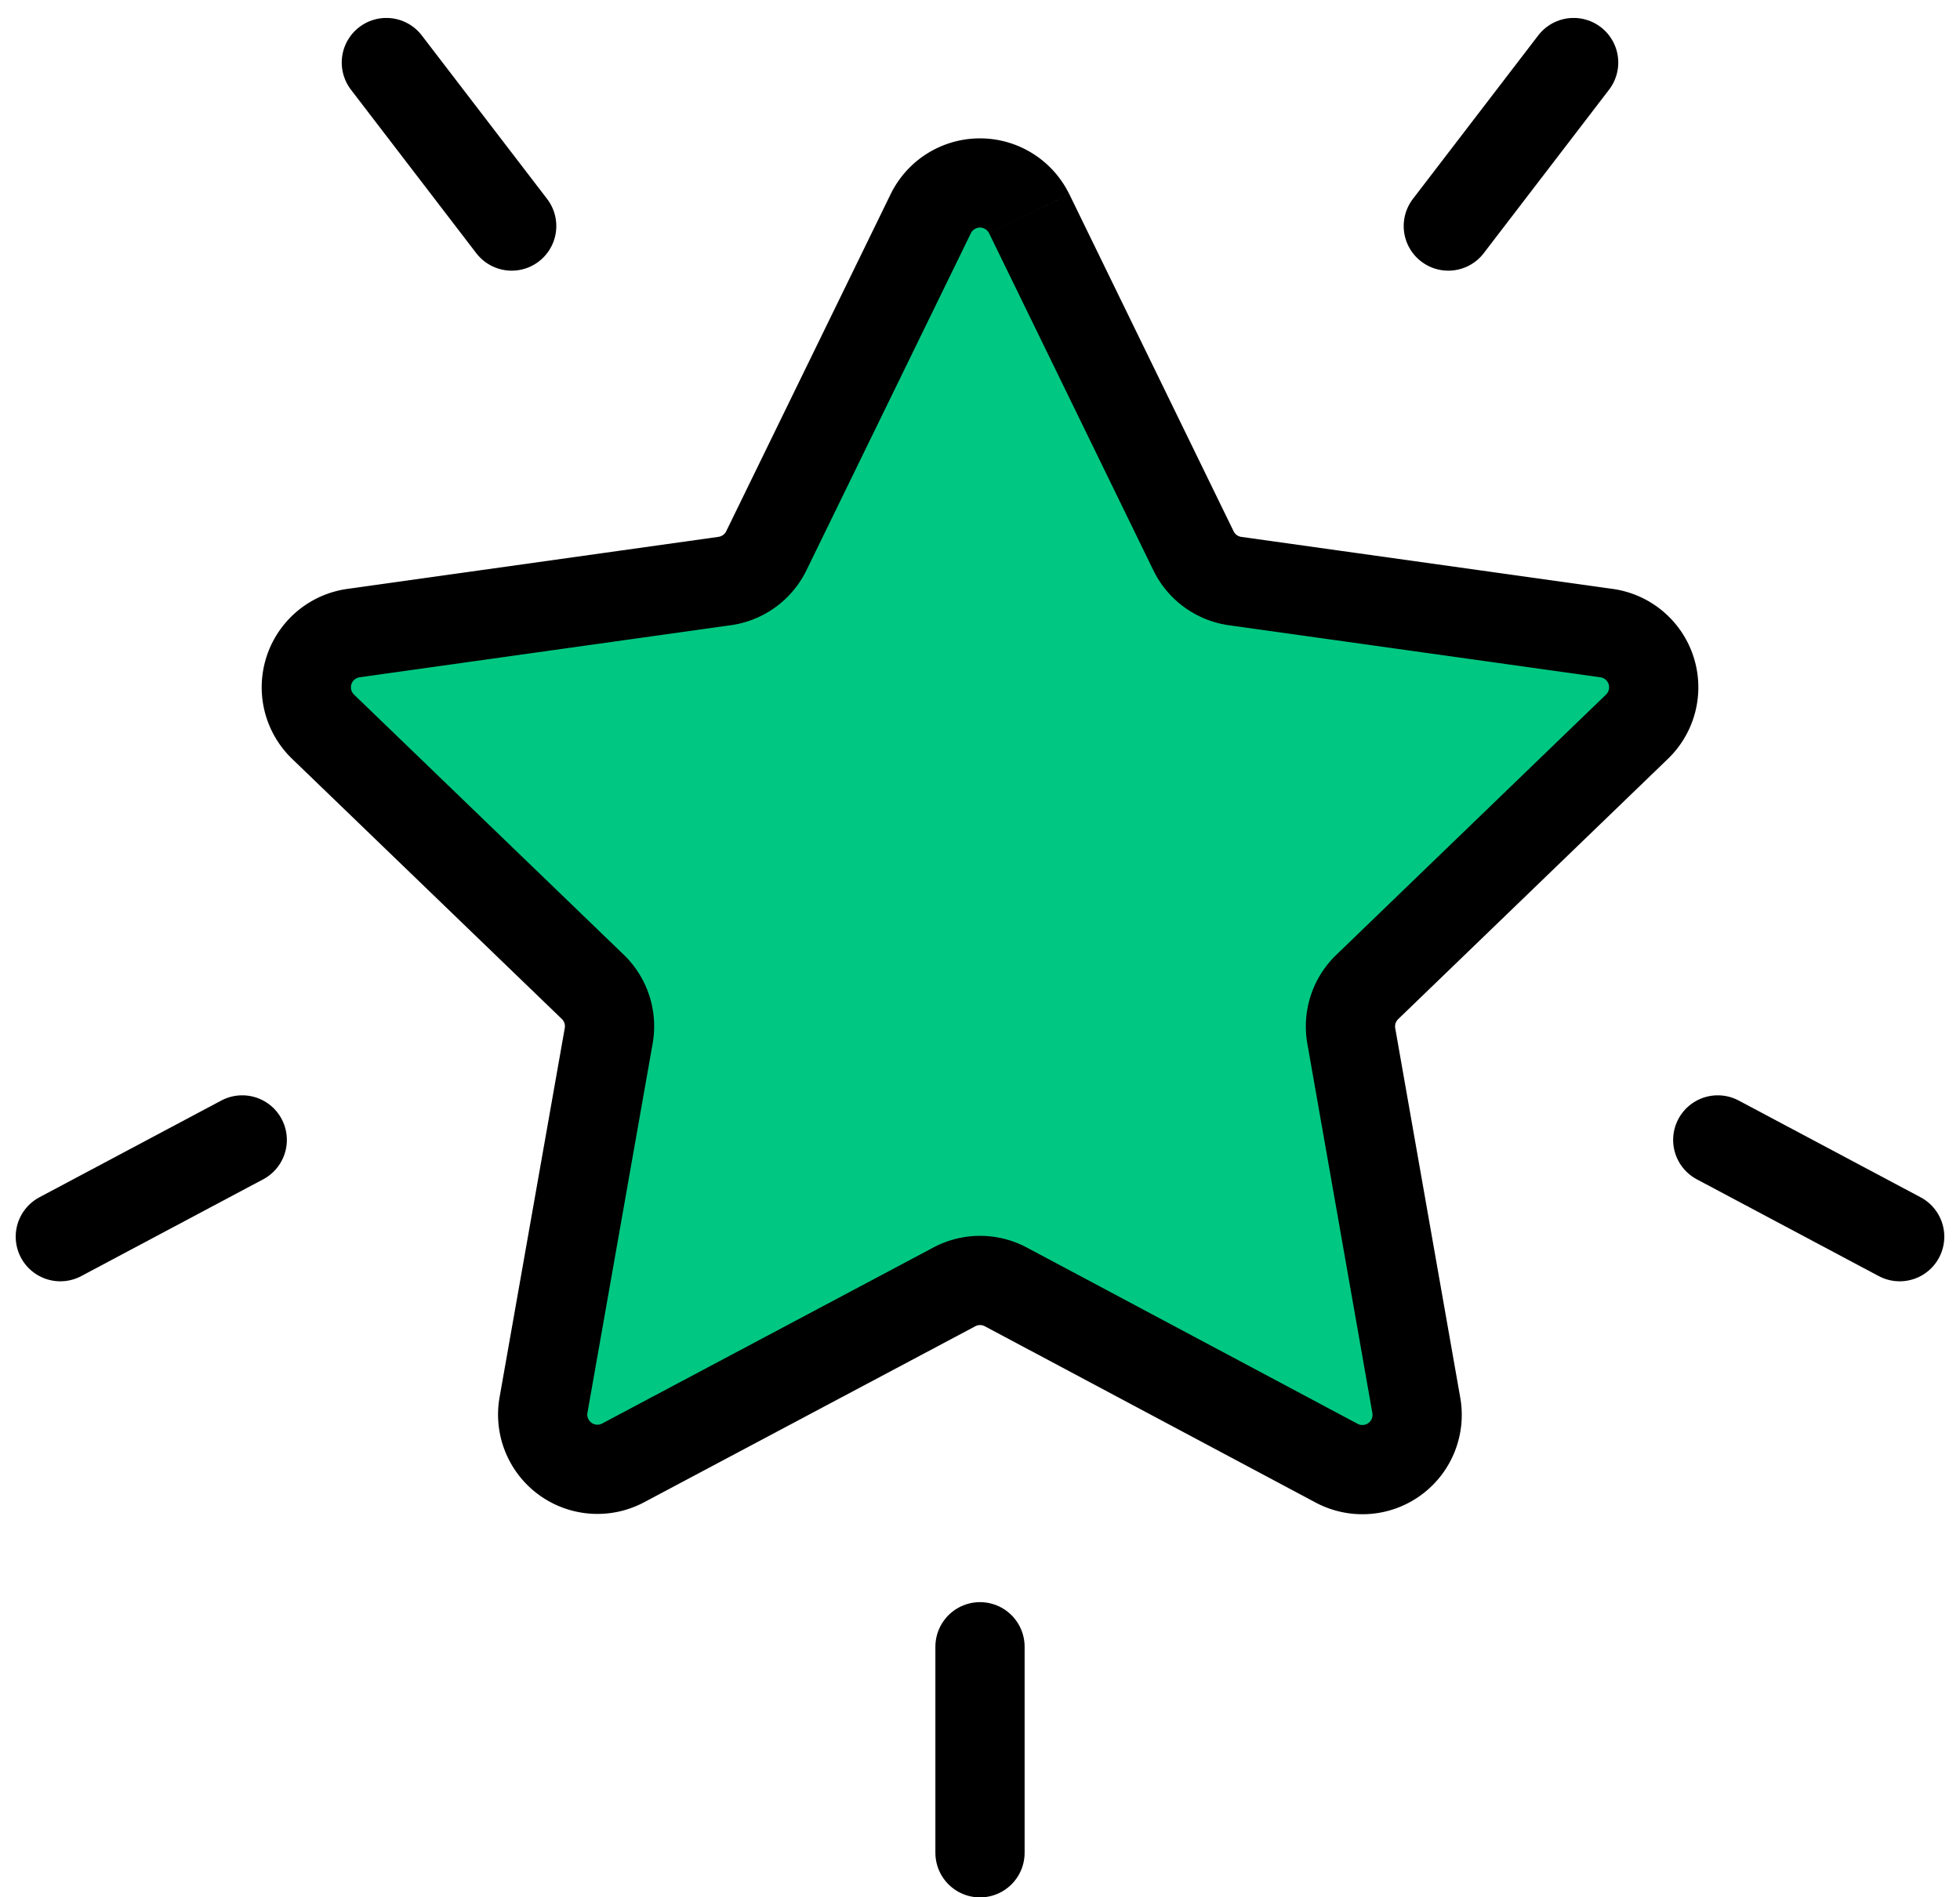
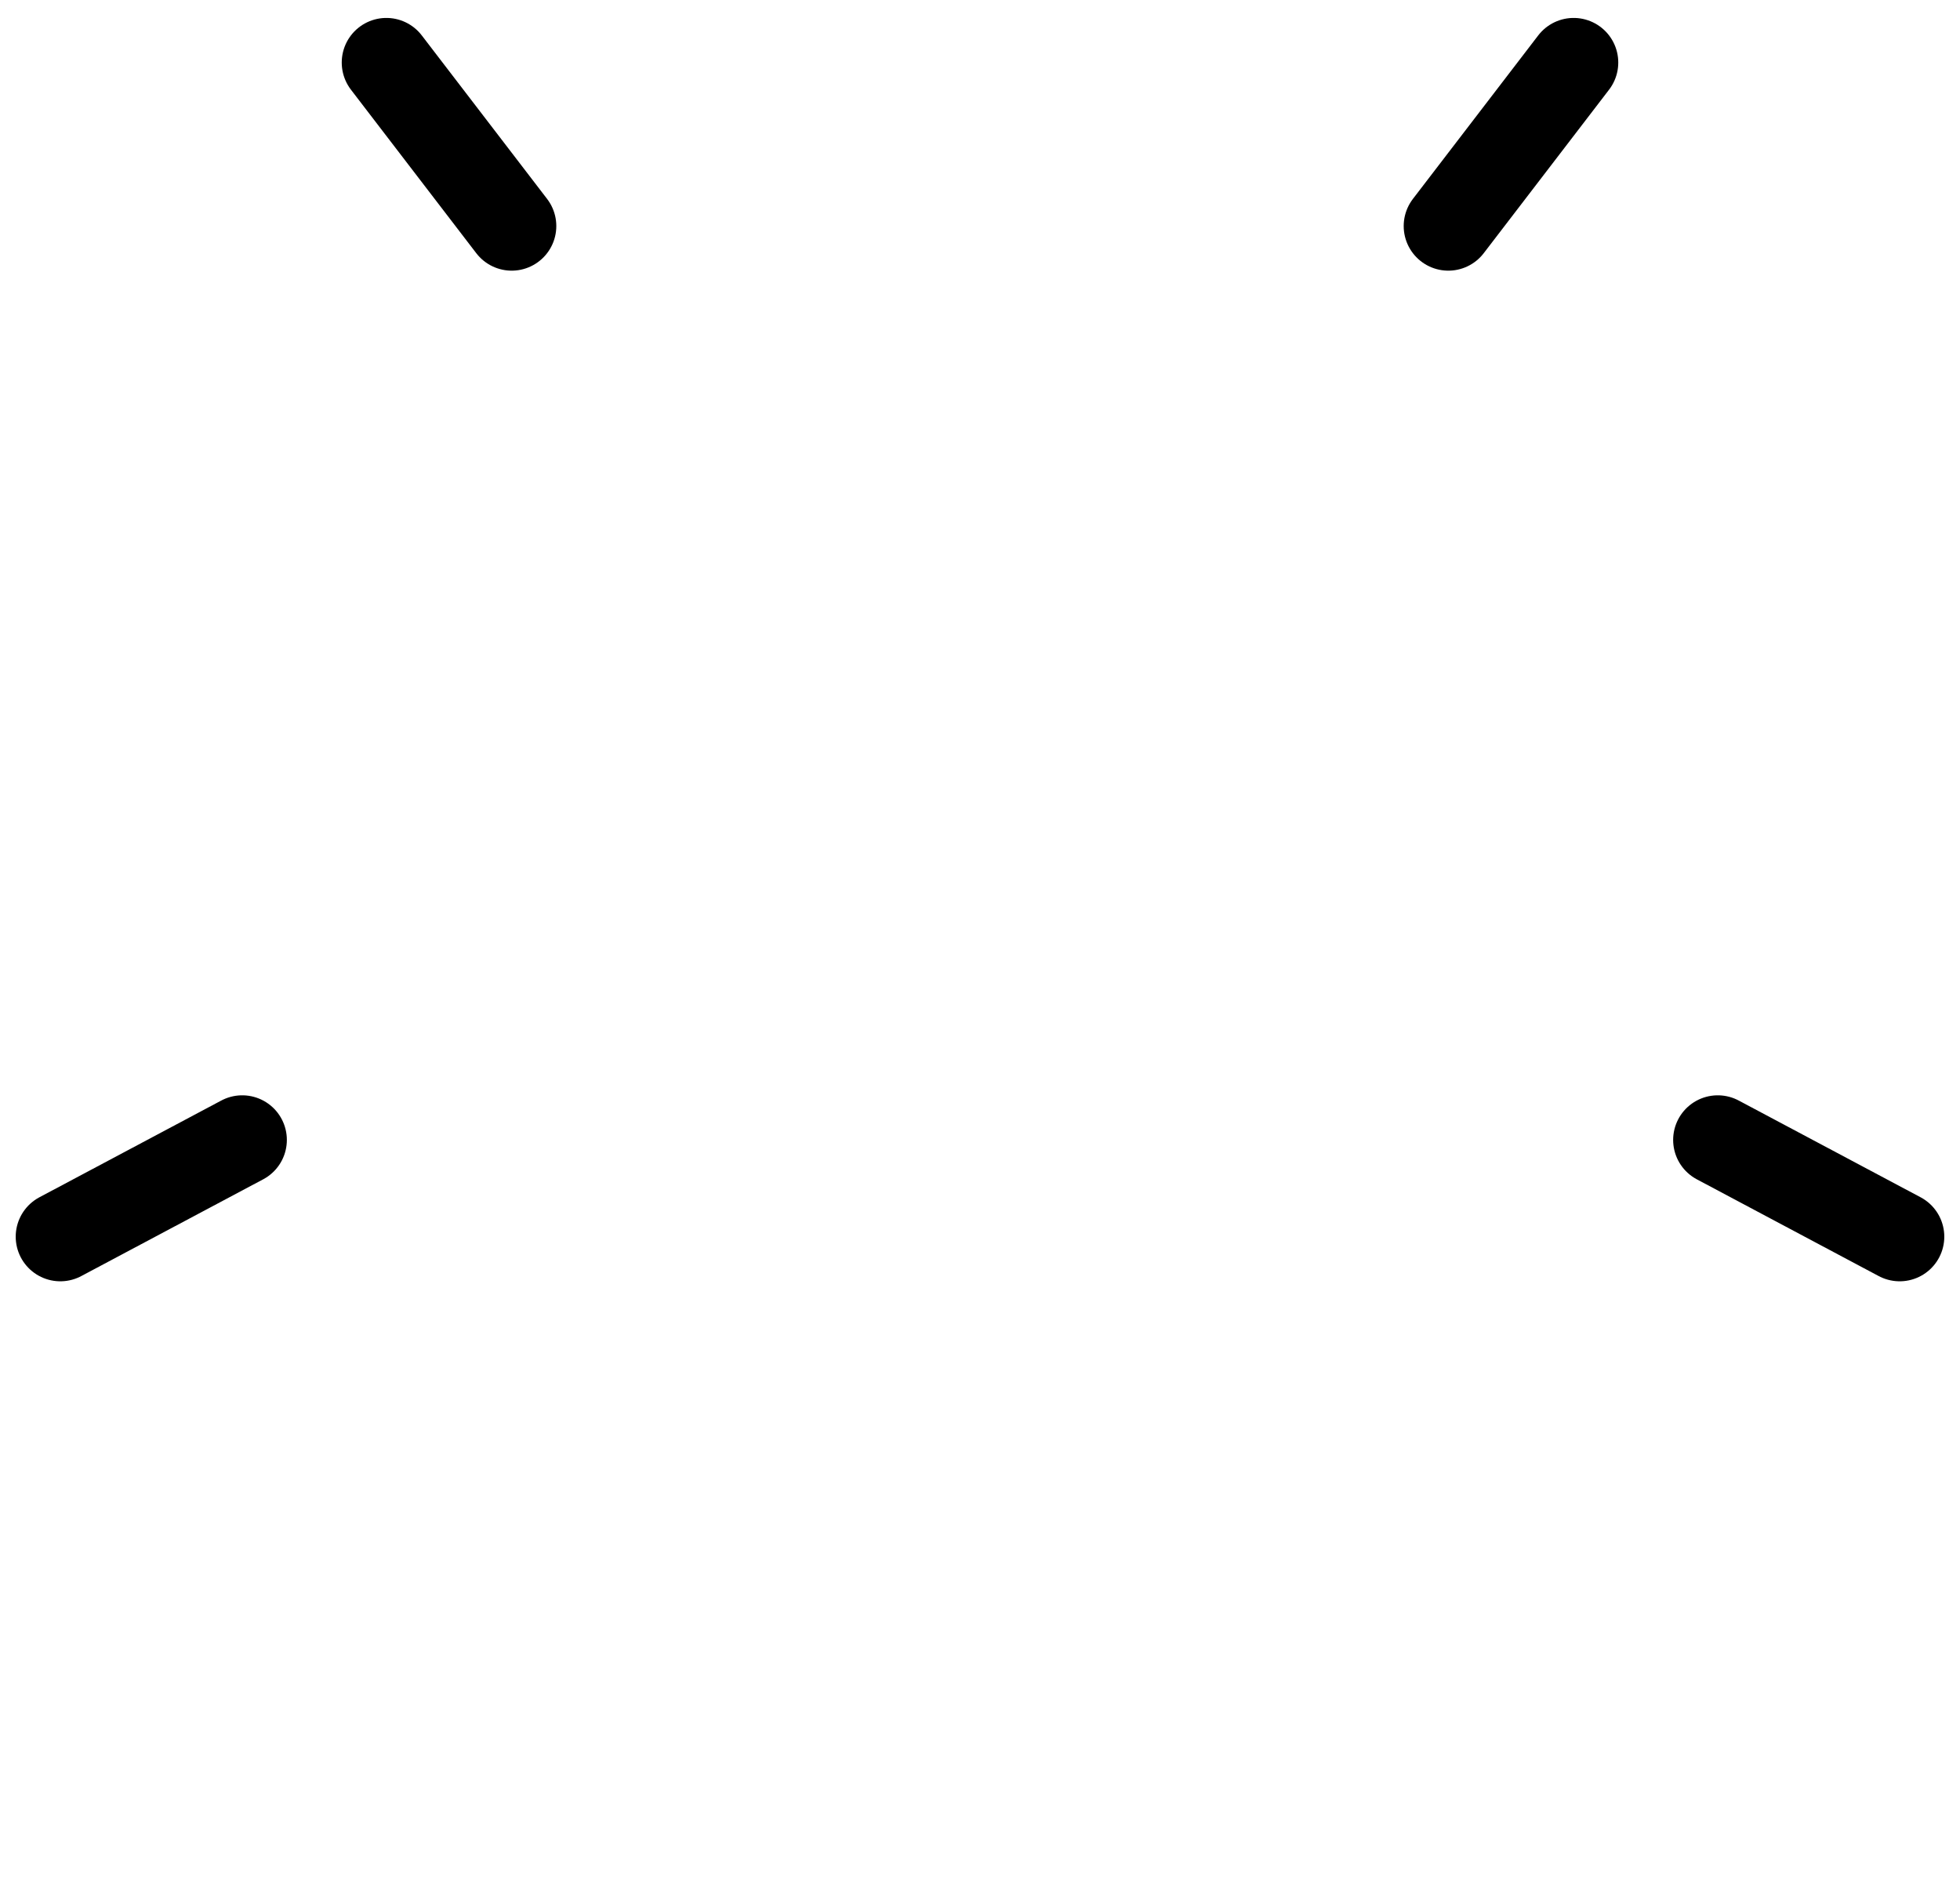
<svg xmlns="http://www.w3.org/2000/svg" width="43.928" height="42.53" viewBox="0 0 43.928 42.53">
  <g id="icon-role" transform="translate(-639.503 -4584.953)">
-     <path id="Path_27057" data-name="Path 27057" d="M50.625,19.9l3.682,7.556a1.228,1.228,0,0,0,.933.678L63.563,29.3a1.227,1.227,0,0,1,.682,2.1L58.2,37.234a1.227,1.227,0,0,0-.356,1.1L59.3,46.607a1.227,1.227,0,0,1-1.785,1.3L50.1,43.955a1.228,1.228,0,0,0-1.153,0L41.525,47.9a1.227,1.227,0,0,1-1.785-1.3L41.2,38.33a1.227,1.227,0,0,0-.356-1.1L34.8,31.4a1.227,1.227,0,0,1,.682-2.1L43.8,28.133a1.228,1.228,0,0,0,.933-.678L48.418,19.9a1.227,1.227,0,0,1,2.206,0" transform="translate(611.945 4569.844)" fill="#00c882" stroke="#000" stroke-width="2" />
-     <line id="Line_655" data-name="Line 655" y1="4.618" transform="translate(661.467 4621.866)" fill="none" stroke="#000" stroke-linecap="round" stroke-linejoin="round" stroke-width="2" />
    <line id="Line_656" data-name="Line 656" x1="2.809" y1="3.665" transform="translate(648.162 4586.355)" fill="none" stroke="#000" stroke-linecap="round" stroke-linejoin="round" stroke-width="2" />
    <line id="Line_657" data-name="Line 657" x1="4.077" y2="2.169" transform="translate(640.855 4610.505)" fill="none" stroke="#000" stroke-linecap="round" stroke-linejoin="round" stroke-width="2" />
    <line id="Line_658" data-name="Line 658" y1="3.665" x2="2.809" transform="translate(671.963 4586.355)" fill="none" stroke="#000" stroke-linecap="round" stroke-linejoin="round" stroke-width="2" />
    <line id="Line_659" data-name="Line 659" x2="4.077" y2="2.169" transform="translate(678.002 4610.505)" fill="none" stroke="#000" stroke-linecap="round" stroke-linejoin="round" stroke-width="2" />
  </g>
</svg>